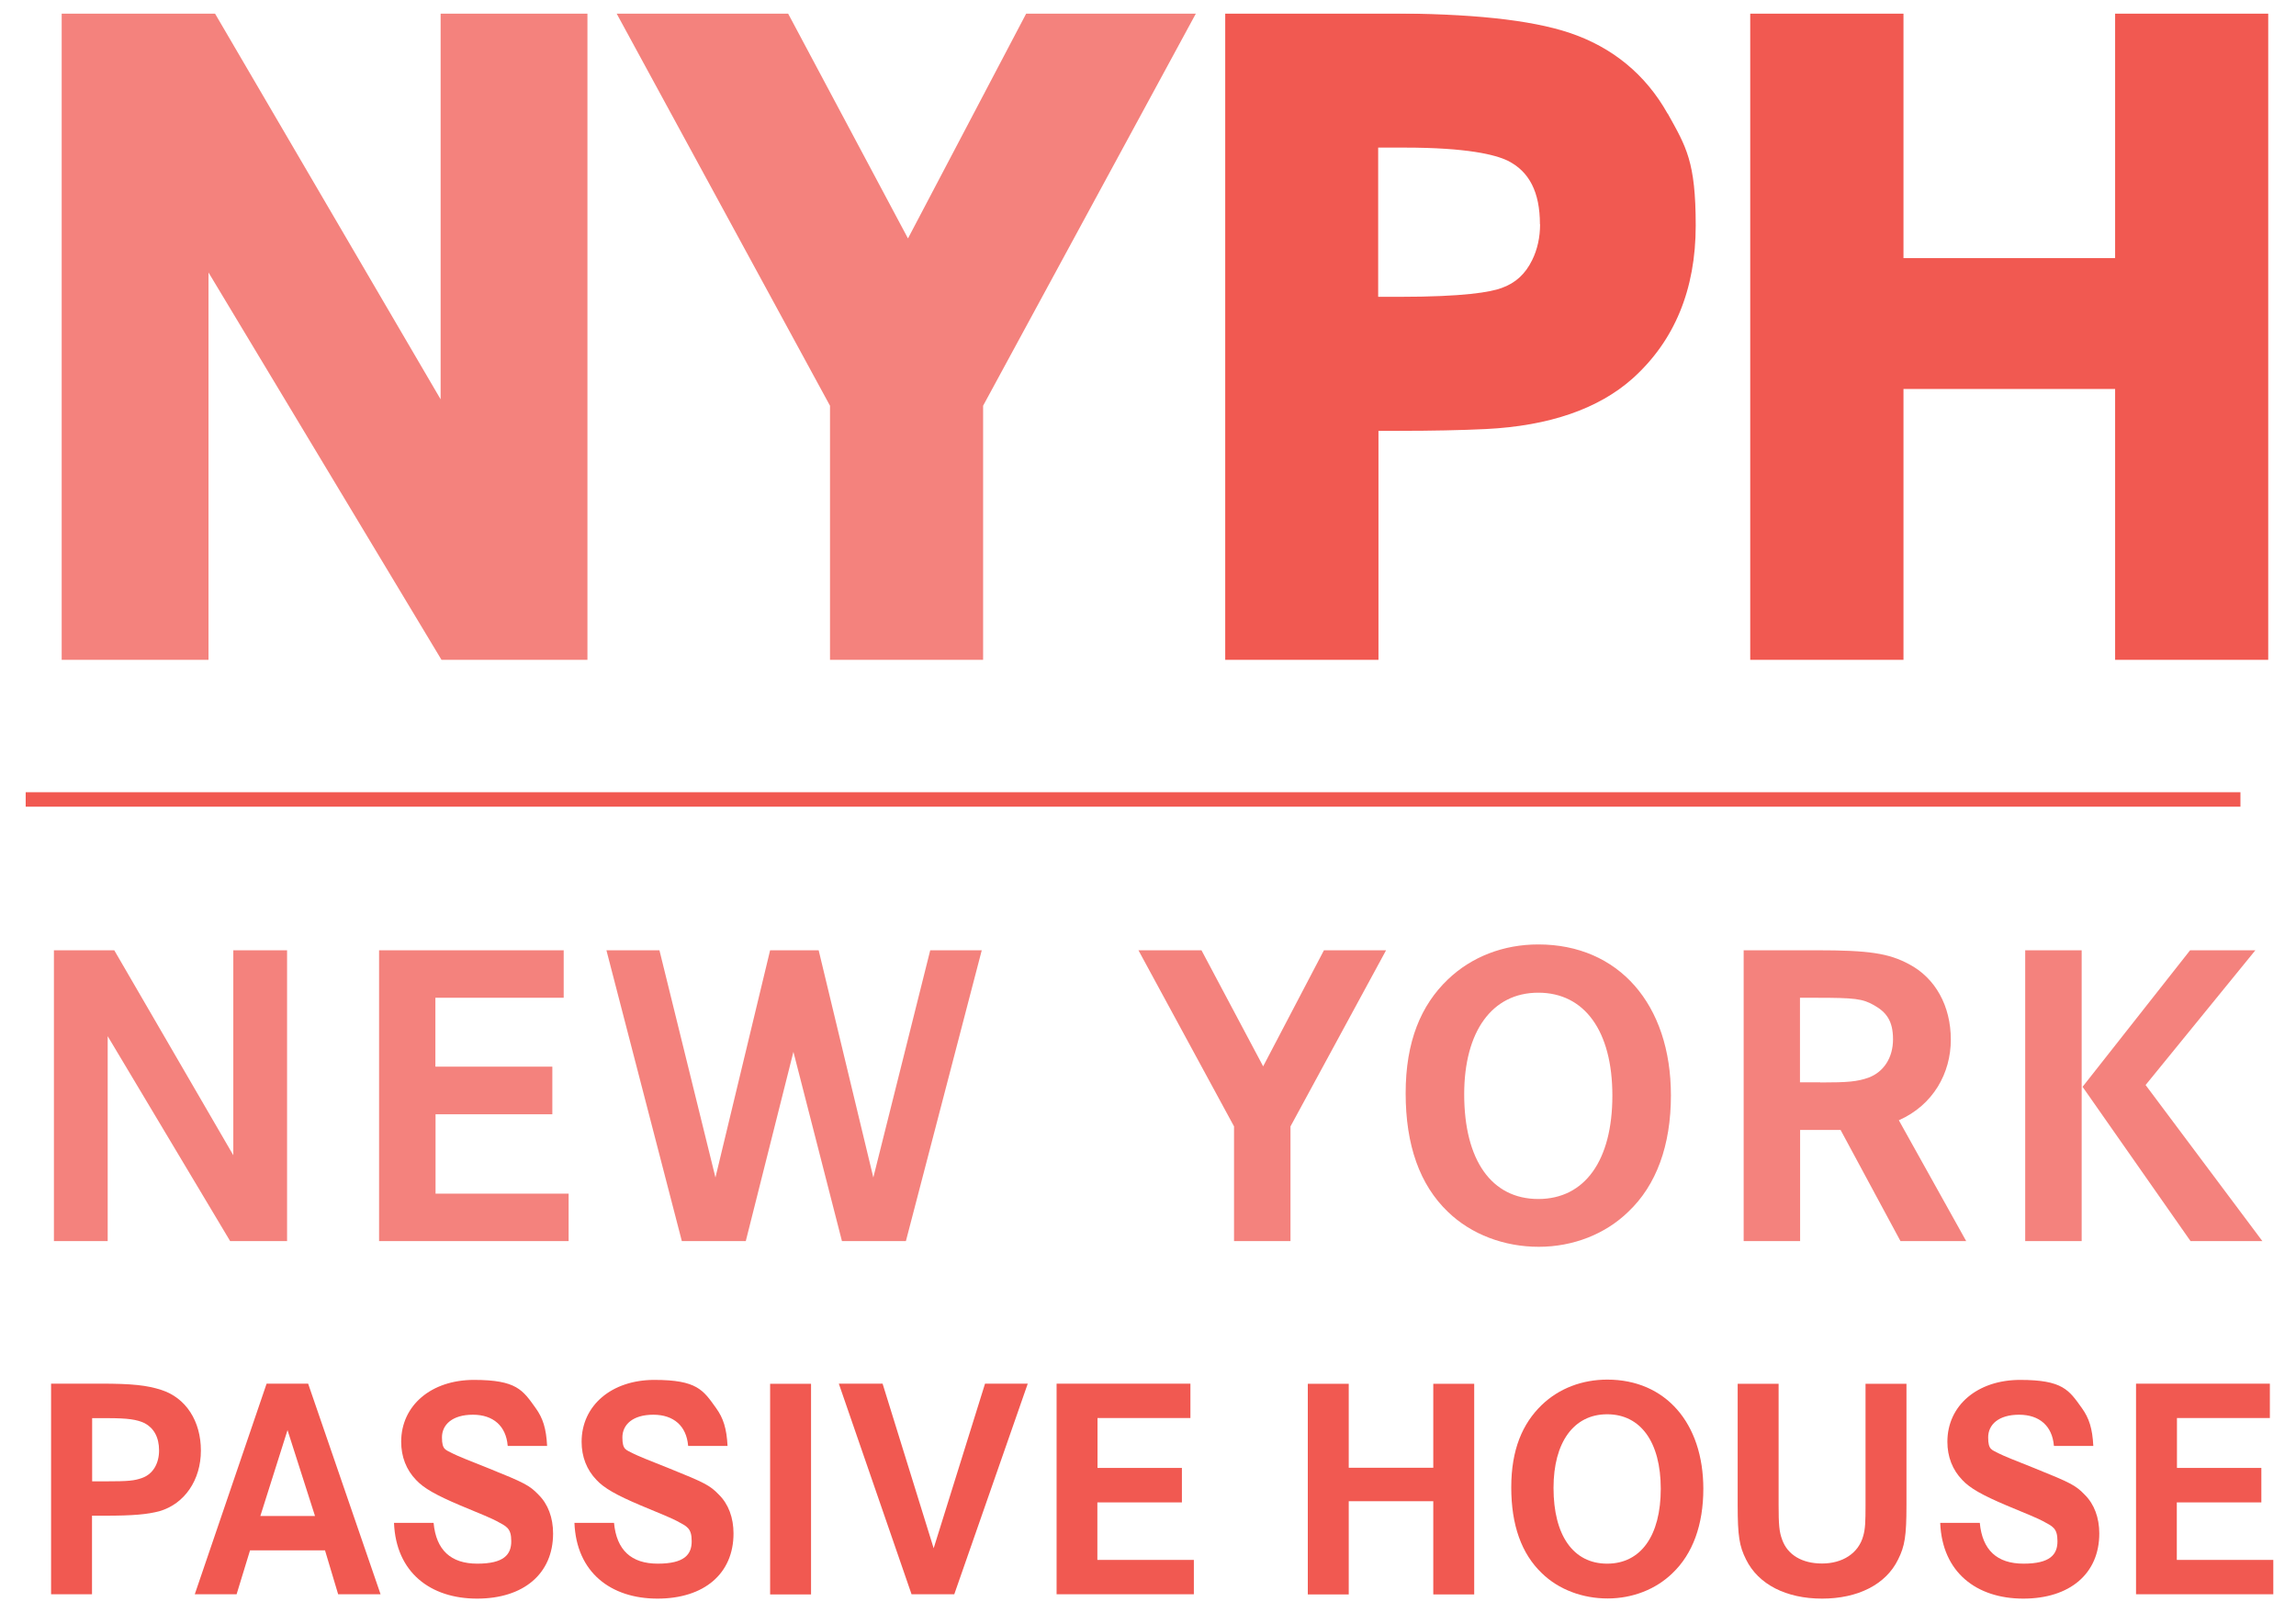
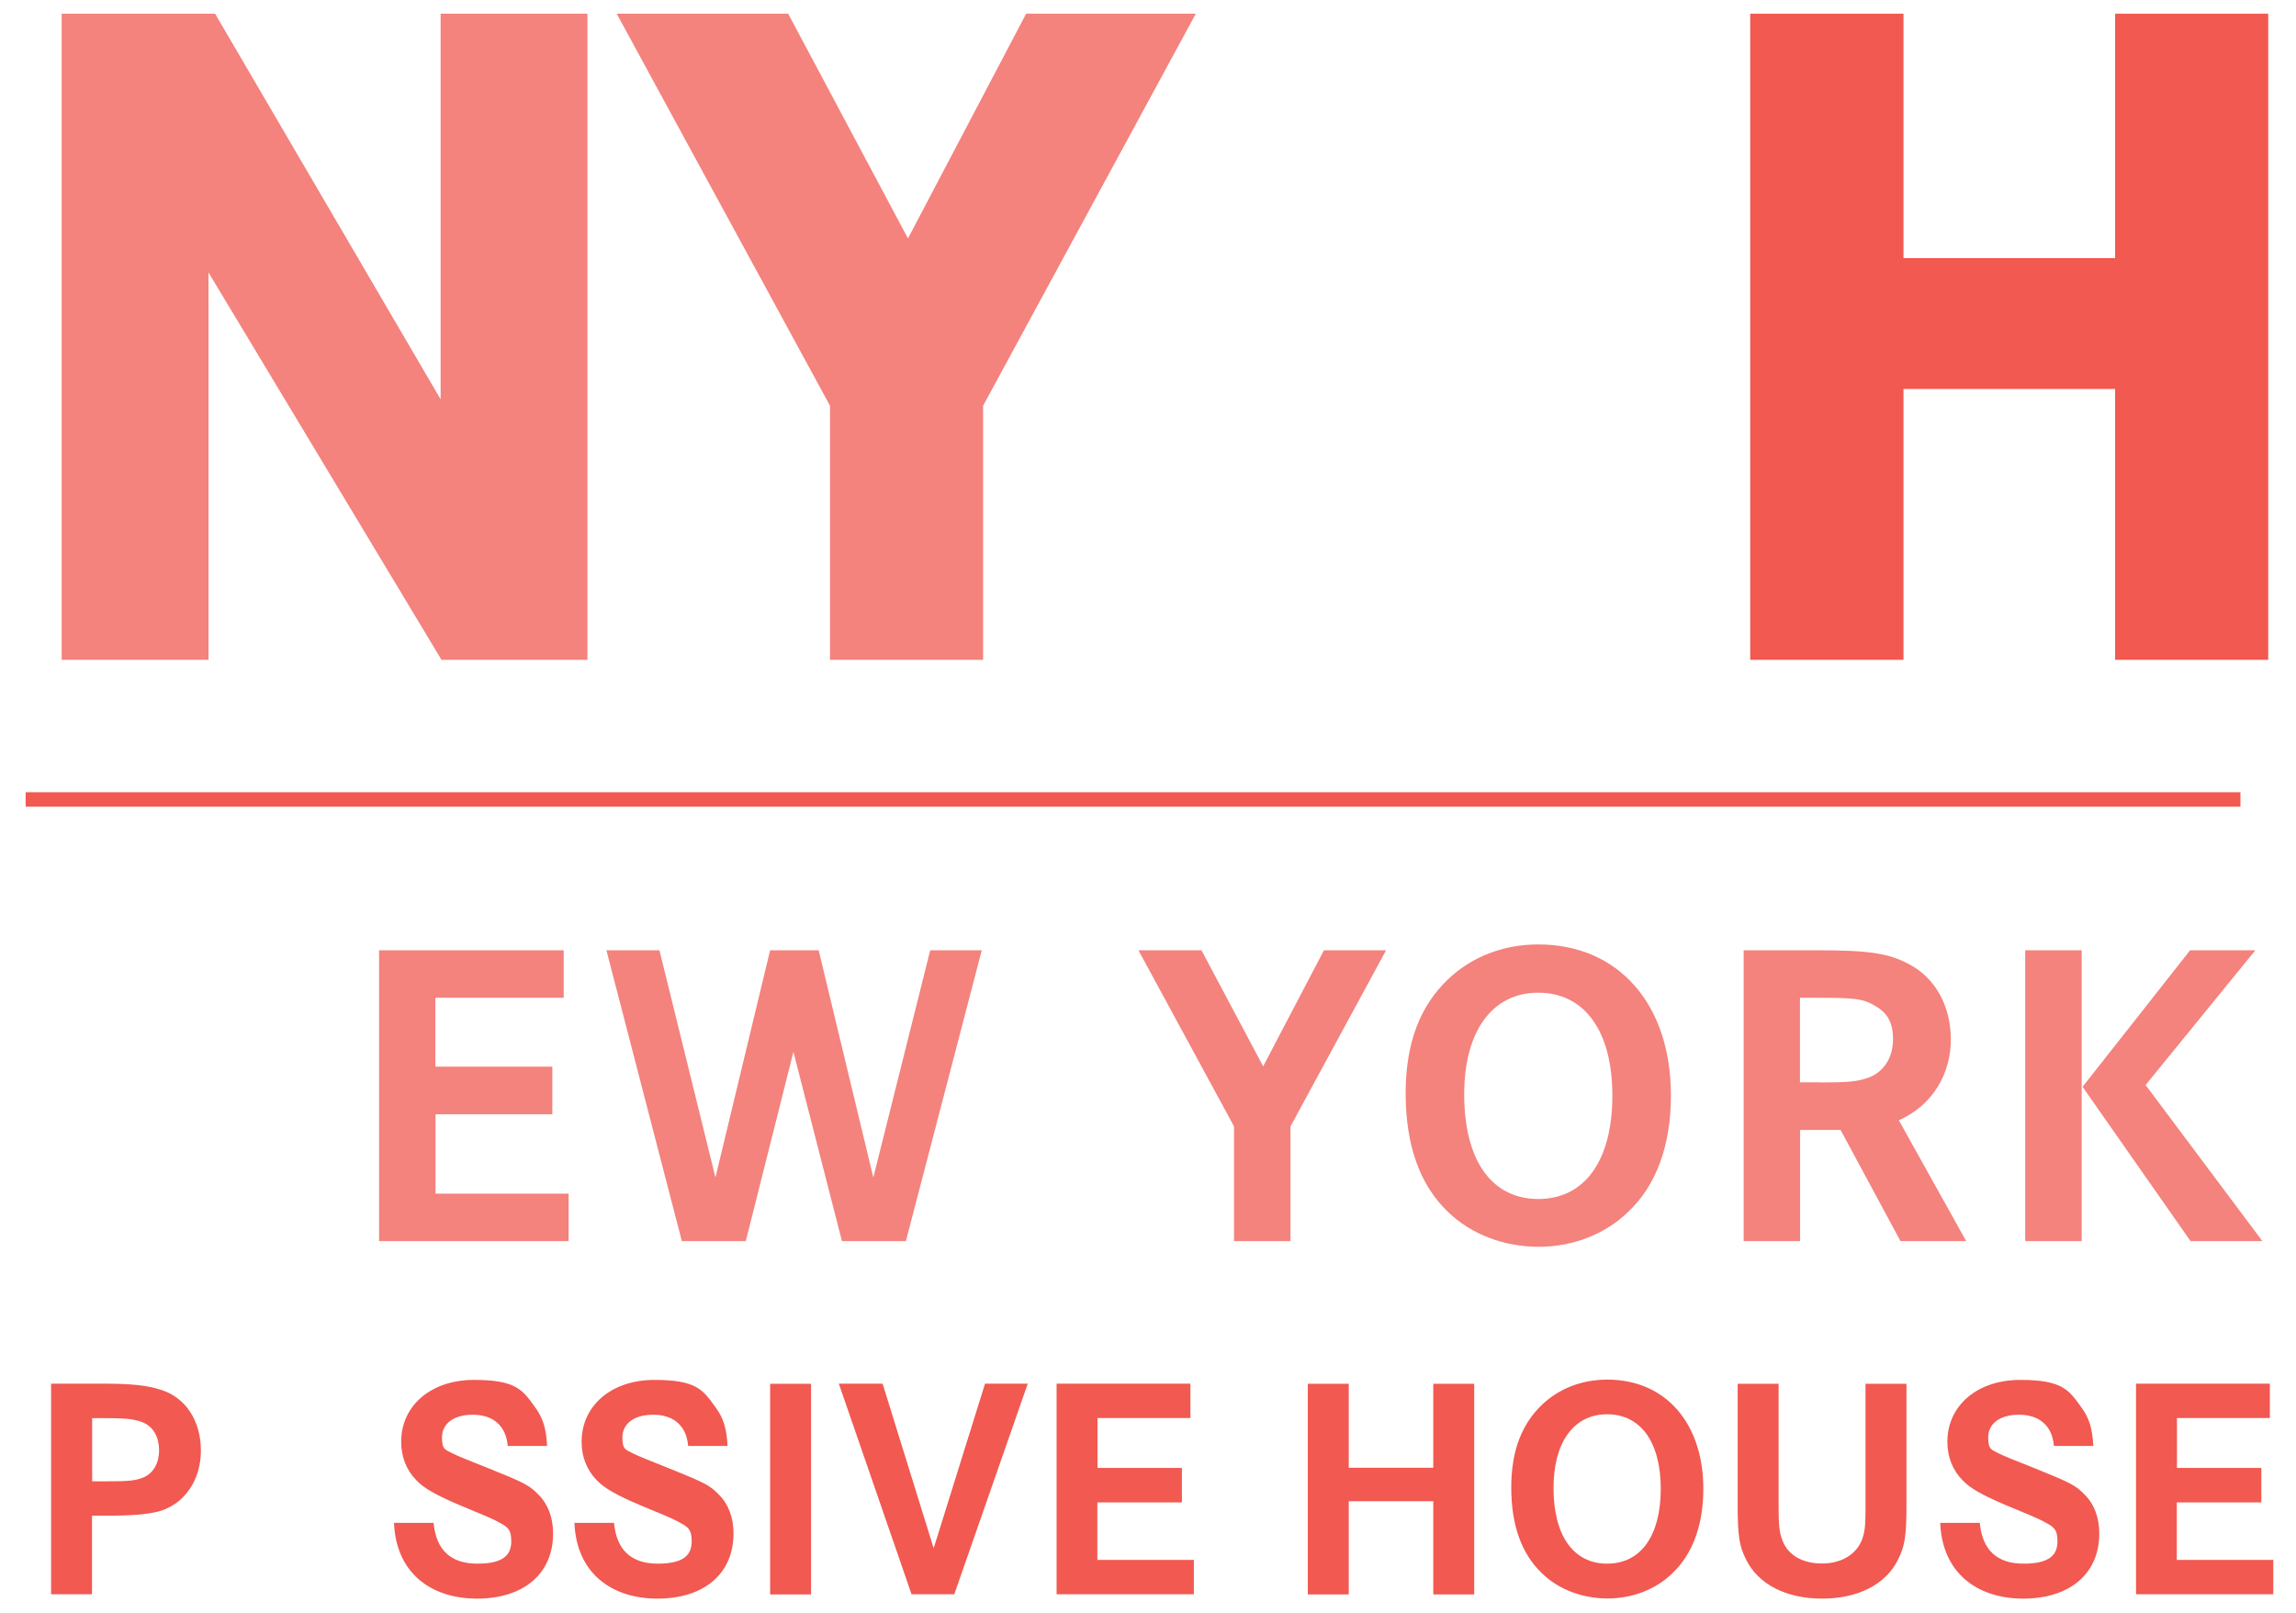
<svg xmlns="http://www.w3.org/2000/svg" id="Layer_1" data-name="Layer 1" version="1.1" viewBox="0 0 1537.2 1080">
  <defs>
    <style>
      .cls-1 {
        opacity: .6;
      }

      .cls-2 {
        clip-path: url(#clippath-2);
      }

      .cls-3 {
        clip-path: url(#clippath-6);
      }

      .cls-4, .cls-5 {
        fill: none;
      }

      .cls-4, .cls-6 {
        stroke-width: 0px;
      }

      .cls-5 {
        stroke: #ed2f26;
        stroke-miterlimit: 10;
        stroke-width: 9.8px;
      }

      .cls-7 {
        clip-path: url(#clippath-7);
      }

      .cls-8 {
        clip-path: url(#clippath-1);
      }

      .cls-9 {
        clip-path: url(#clippath-4);
      }

      .cls-6 {
        fill: #ed2f26;
      }

      .cls-10 {
        opacity: .8;
      }

      .cls-11 {
        clip-path: url(#clippath);
      }

      .cls-12 {
        clip-path: url(#clippath-3);
      }

      .cls-13 {
        clip-path: url(#clippath-5);
      }
    </style>
    <clipPath id="clippath">
      <rect class="cls-4" x="-37.4" y="9" width="1729.5" height="1133.2" />
    </clipPath>
    <clipPath id="clippath-1">
      <rect class="cls-4" x="17.2" y="530.3" width="1482.8" height="9.7" />
    </clipPath>
    <clipPath id="clippath-2">
      <rect class="cls-4" x="17.2" y="530.3" width="1482.8" height="9.7" />
    </clipPath>
    <clipPath id="clippath-3">
      <rect class="cls-4" x="41.3" y="9" width="352" height="432.7" />
    </clipPath>
    <clipPath id="clippath-4">
      <rect class="cls-4" x="412.8" y="9" width="387.9" height="432.7" />
    </clipPath>
    <clipPath id="clippath-5">
-       <rect class="cls-4" x="820.3" y="9" width="314.9" height="432.7" />
-     </clipPath>
+       </clipPath>
    <clipPath id="clippath-6">
      <rect class="cls-4" x="820.3" y="9" width="314.9" height="432.7" />
    </clipPath>
    <clipPath id="clippath-7">
      <rect class="cls-4" x="1171.8" y="9" width="346.8" height="432.7" />
    </clipPath>
  </defs>
  <g class="cls-1">
-     <path class="cls-6" d="M76.5,636.1l79.7,137.2v-137.2h36v194.7h-38.1l-82-137.2v137.2h-36v-194.7h40.4Z" />
    <path class="cls-6" d="M369.8,714.1v31.8h-78.2v53.1h89.1v31.8h-126.9v-194.7h123.6v31.8h-85.9v46.1h78.2Z" />
    <path class="cls-6" d="M441.5,636.1l37.5,152.1,36.6-152.1h32.5l36.6,152.1,38.1-152.1h34.5l-50.8,194.7h-42.8l-32.5-126.7-31.9,126.7h-42.8l-50.5-194.7h35.4Z" />
    <path class="cls-6" d="M804.4,636.1l41.3,77.7,40.7-77.7h41.6l-64,117.9v76.8h-37.8v-76.8l-64-117.9h42.2Z" />
    <path class="cls-6" d="M1118.7,733.3c0,33.3-9.7,60.1-28.6,77.9-15.3,14.9-36.9,23.4-59.9,23.4s-45.1-8.2-60.8-23.4c-18.9-18.1-28.3-44.7-28.3-79.4s10.3-59,28.3-76.2c15.9-15.2,37.2-23.4,60.5-23.4,53.7,0,88.8,40,88.8,101ZM980.3,732.5c0,44.1,18.3,70.1,49.6,70.1s49.6-26,49.6-69.2-18.6-68.9-49.6-68.9-49.6,26-49.6,68Z" />
    <path class="cls-6" d="M1216.4,636.1c34.8,0,48.1,2,61.7,9.3,17.7,9.3,28,28,28,50.5s-11.8,43.8-34.8,54l45.1,80.9h-44l-40.1-74.4h-27.1v74.4h-37.8v-194.7h49ZM1218.7,724.6c18.6,0,24.8-.6,32.2-3.2,10.3-3.8,16.5-13.4,16.5-25.7s-4.4-18.1-12.7-22.8c-7.7-4.4-13-5-38.7-5h-10.9v56.6h13.6Z" />
    <path class="cls-6" d="M1393.7,636.1v194.7h-37.8v-194.7h37.8ZM1510,636.1l-73.5,90.2,78.2,104.5h-48.1l-72.3-103.3,72-91.4h43.7Z" />
  </g>
  <g class="cls-10">
    <path class="cls-6" d="M67.6,926.2c20.9,0,30.8,1.1,40.4,4.2,16.5,5.3,26.5,20.9,26.5,40.6s-10.9,35.7-27.8,40.6c-8.1,2.1-17.3,3-36.6,3h-8.5v52.6h-27.4v-141h33.3ZM70.4,991.6c15.8,0,19.5-.4,24.8-2.3,7.1-2.5,11.3-9.5,11.3-18.4s-3.6-15-9.6-18.2c-5.3-2.5-11.1-3.4-25.2-3.4h-10v42.3h8.8Z" />
-     <path class="cls-6" d="M206.3,926.2l48.5,141h-28.4l-8.8-29.4h-50.2l-9,29.4h-28l48.1-141h27.8ZM192.5,957.3l-18.2,57.5h36.6l-18.4-57.5Z" />
    <path class="cls-6" d="M339.9,967.7c-1.1-13.1-9.6-20.7-23.3-20.7s-20.7,6.6-20.7,15.2,2.6,8.2,7.3,10.8q4.1,2.1,23.5,9.7c24.6,9.9,27.8,11.6,33.8,17.8,6.4,6.3,9.8,15.4,9.8,26,0,26.9-19.7,43.6-50.9,43.6s-54.3-17.5-55.6-50.7h26.5c1.7,18.2,11.5,27.3,29.3,27.3s22.7-6.1,22.7-15-3.2-9.9-9.8-13.5q-3.8-2.1-24.6-10.6c-16-6.8-24.2-11.4-29.3-16.9-6.6-6.8-10-15.6-10-25.6,0-24.3,20.1-41.4,48.7-41.4s32.7,6.8,41.3,18.8c4.9,6.8,7.1,13.7,7.7,25.4h-26.3Z" />
    <path class="cls-6" d="M460.7,967.7c-1.1-13.1-9.6-20.7-23.3-20.7s-20.7,6.6-20.7,15.2,2.6,8.2,7.3,10.8q4.1,2.1,23.5,9.7c24.6,9.9,27.8,11.6,33.8,17.8,6.4,6.3,9.8,15.4,9.8,26,0,26.9-19.7,43.6-50.9,43.6s-54.3-17.5-55.6-50.7h26.5c1.7,18.2,11.5,27.3,29.3,27.3s22.7-6.1,22.7-15-3.2-9.9-9.8-13.5q-3.8-2.1-24.6-10.6c-16-6.8-24.2-11.4-29.3-16.9-6.6-6.8-10-15.6-10-25.6,0-24.3,20.1-41.4,48.7-41.4s32.7,6.8,41.3,18.8c4.9,6.8,7.1,13.7,7.7,25.4h-26.3Z" />
    <path class="cls-6" d="M515.6,1067.3v-141h27.4v141h-27.4Z" />
    <path class="cls-6" d="M590.9,926.2l34.2,110.2,34.4-110.2h28.6l-49.2,141h-28.6l-48.7-141h29.3Z" />
    <path class="cls-6" d="M791.3,982.7v23h-56.6v38.5h64.6v23h-91.9v-141h89.6v23h-62.2v33.4h56.6Z" />
    <path class="cls-6" d="M959.6,982.5v-56.2h27.4v141h-27.4v-62.4h-56.6v62.4h-27.4v-141h27.4v56.2h56.6Z" />
    <path class="cls-6" d="M1140.4,996.6c0,24.1-7.1,43.6-20.7,56.5-11.1,10.8-26.7,16.9-43.4,16.9s-32.7-5.9-44-16.9c-13.7-13.1-20.5-32.3-20.5-57.5s7.5-42.7,20.5-55.2c11.5-11,26.9-16.9,43.8-16.9,38.9,0,64.3,29,64.3,73.2ZM1040.1,996c0,31.9,13.3,50.7,35.9,50.7s35.9-18.8,35.9-50.1-13.5-49.9-35.9-49.9-35.9,18.8-35.9,49.3Z" />
    <path class="cls-6" d="M1190.8,926.2v81c0,13.5.4,18.2,2.4,23.5,3.6,10.1,13.3,15.9,26.7,15.9s24.4-6.6,27.6-18.6c1.3-4.7,1.5-8.9,1.5-20.7v-81h27.4v81.4c0,20.3-1.1,27.3-5.6,36.2-8.1,16.7-26.9,26.2-50.9,26.2s-42.7-9.5-50.9-26.2c-4.5-8.9-5.6-15.9-5.6-36.2v-81.4h27.4Z" />
    <path class="cls-6" d="M1375.1,967.7c-1.1-13.1-9.6-20.7-23.3-20.7s-20.7,6.6-20.7,15.2,2.6,8.2,7.3,10.8q4.1,2.1,23.5,9.7c24.6,9.9,27.8,11.6,33.8,17.8,6.4,6.3,9.8,15.4,9.8,26,0,26.9-19.7,43.6-50.9,43.6s-54.3-17.5-55.6-50.7h26.5c1.7,18.2,11.5,27.3,29.3,27.3s22.7-6.1,22.7-15-3.2-9.9-9.8-13.5q-3.8-2.1-24.6-10.6c-16-6.8-24.2-11.4-29.3-16.9-6.6-6.8-10-15.6-10-25.6,0-24.3,20.1-41.4,48.7-41.4s32.7,6.8,41.3,18.8c4.9,6.8,7.1,13.7,7.7,25.4h-26.3Z" />
    <path class="cls-6" d="M1514,982.7v23h-56.6v38.5h64.6v23h-91.9v-141h89.6v23h-62.2v33.4h56.6Z" />
  </g>
  <g class="cls-11">
    <g class="cls-10">
      <g class="cls-8">
        <g class="cls-2">
          <line class="cls-5" x1="17.2" y1="535.2" x2="1500" y2="535.2" />
        </g>
      </g>
    </g>
    <g class="cls-1">
      <g class="cls-12">
        <polygon class="cls-6" points="295.6 441.7 139.6 182.4 139.6 441.7 41.3 441.7 41.3 9 143.9 9 295 267.3 295 9 393.3 9 393.3 441.7 295.6 441.7" />
      </g>
    </g>
    <g class="cls-1">
      <g class="cls-9">
        <polygon class="cls-6" points="555.7 441.7 555.7 271.6 412.8 9 527.6 9 607.9 159.6 687.1 9 800.7 9 658.2 271.6 658.2 441.7 555.7 441.7" />
      </g>
    </g>
    <g class="cls-10">
      <g class="cls-13">
        <g class="cls-3">
          <path class="cls-6" d="M1116.5,76.1c-14.7-26.2-36.9-44.5-65.9-54.2-26.3-8.7-66.2-12.9-121.8-12.9h-108.5v432.7h102.6v-153.3h13.6c22.2,0,41.8-.4,58.3-1.2,42.4-2.1,75.4-13.5,98.2-33.8,28.1-25.2,42.3-59.6,42.3-102.4s-6.3-52.6-18.7-74.9M1031.1,150.1c0,8.8-1.8,16.9-5.3,24-4.6,9.4-11.2,15.4-20.5,18.7-7.3,2.7-25.1,5.9-68.7,5.9h-13.9v-99.9h17.5c42.3,0,60.9,4.8,69.1,8.7,14.6,7.2,21.7,21.2,21.7,42.6" />
        </g>
      </g>
    </g>
    <g class="cls-10">
      <g class="cls-7">
        <polygon class="cls-6" points="1416.1 441.7 1416.1 260.4 1274.4 260.4 1274.4 441.7 1171.8 441.7 1171.8 9 1274.4 9 1274.4 172.8 1416.1 172.8 1416.1 9 1518.6 9 1518.6 441.7 1416.1 441.7" />
      </g>
    </g>
  </g>
</svg>